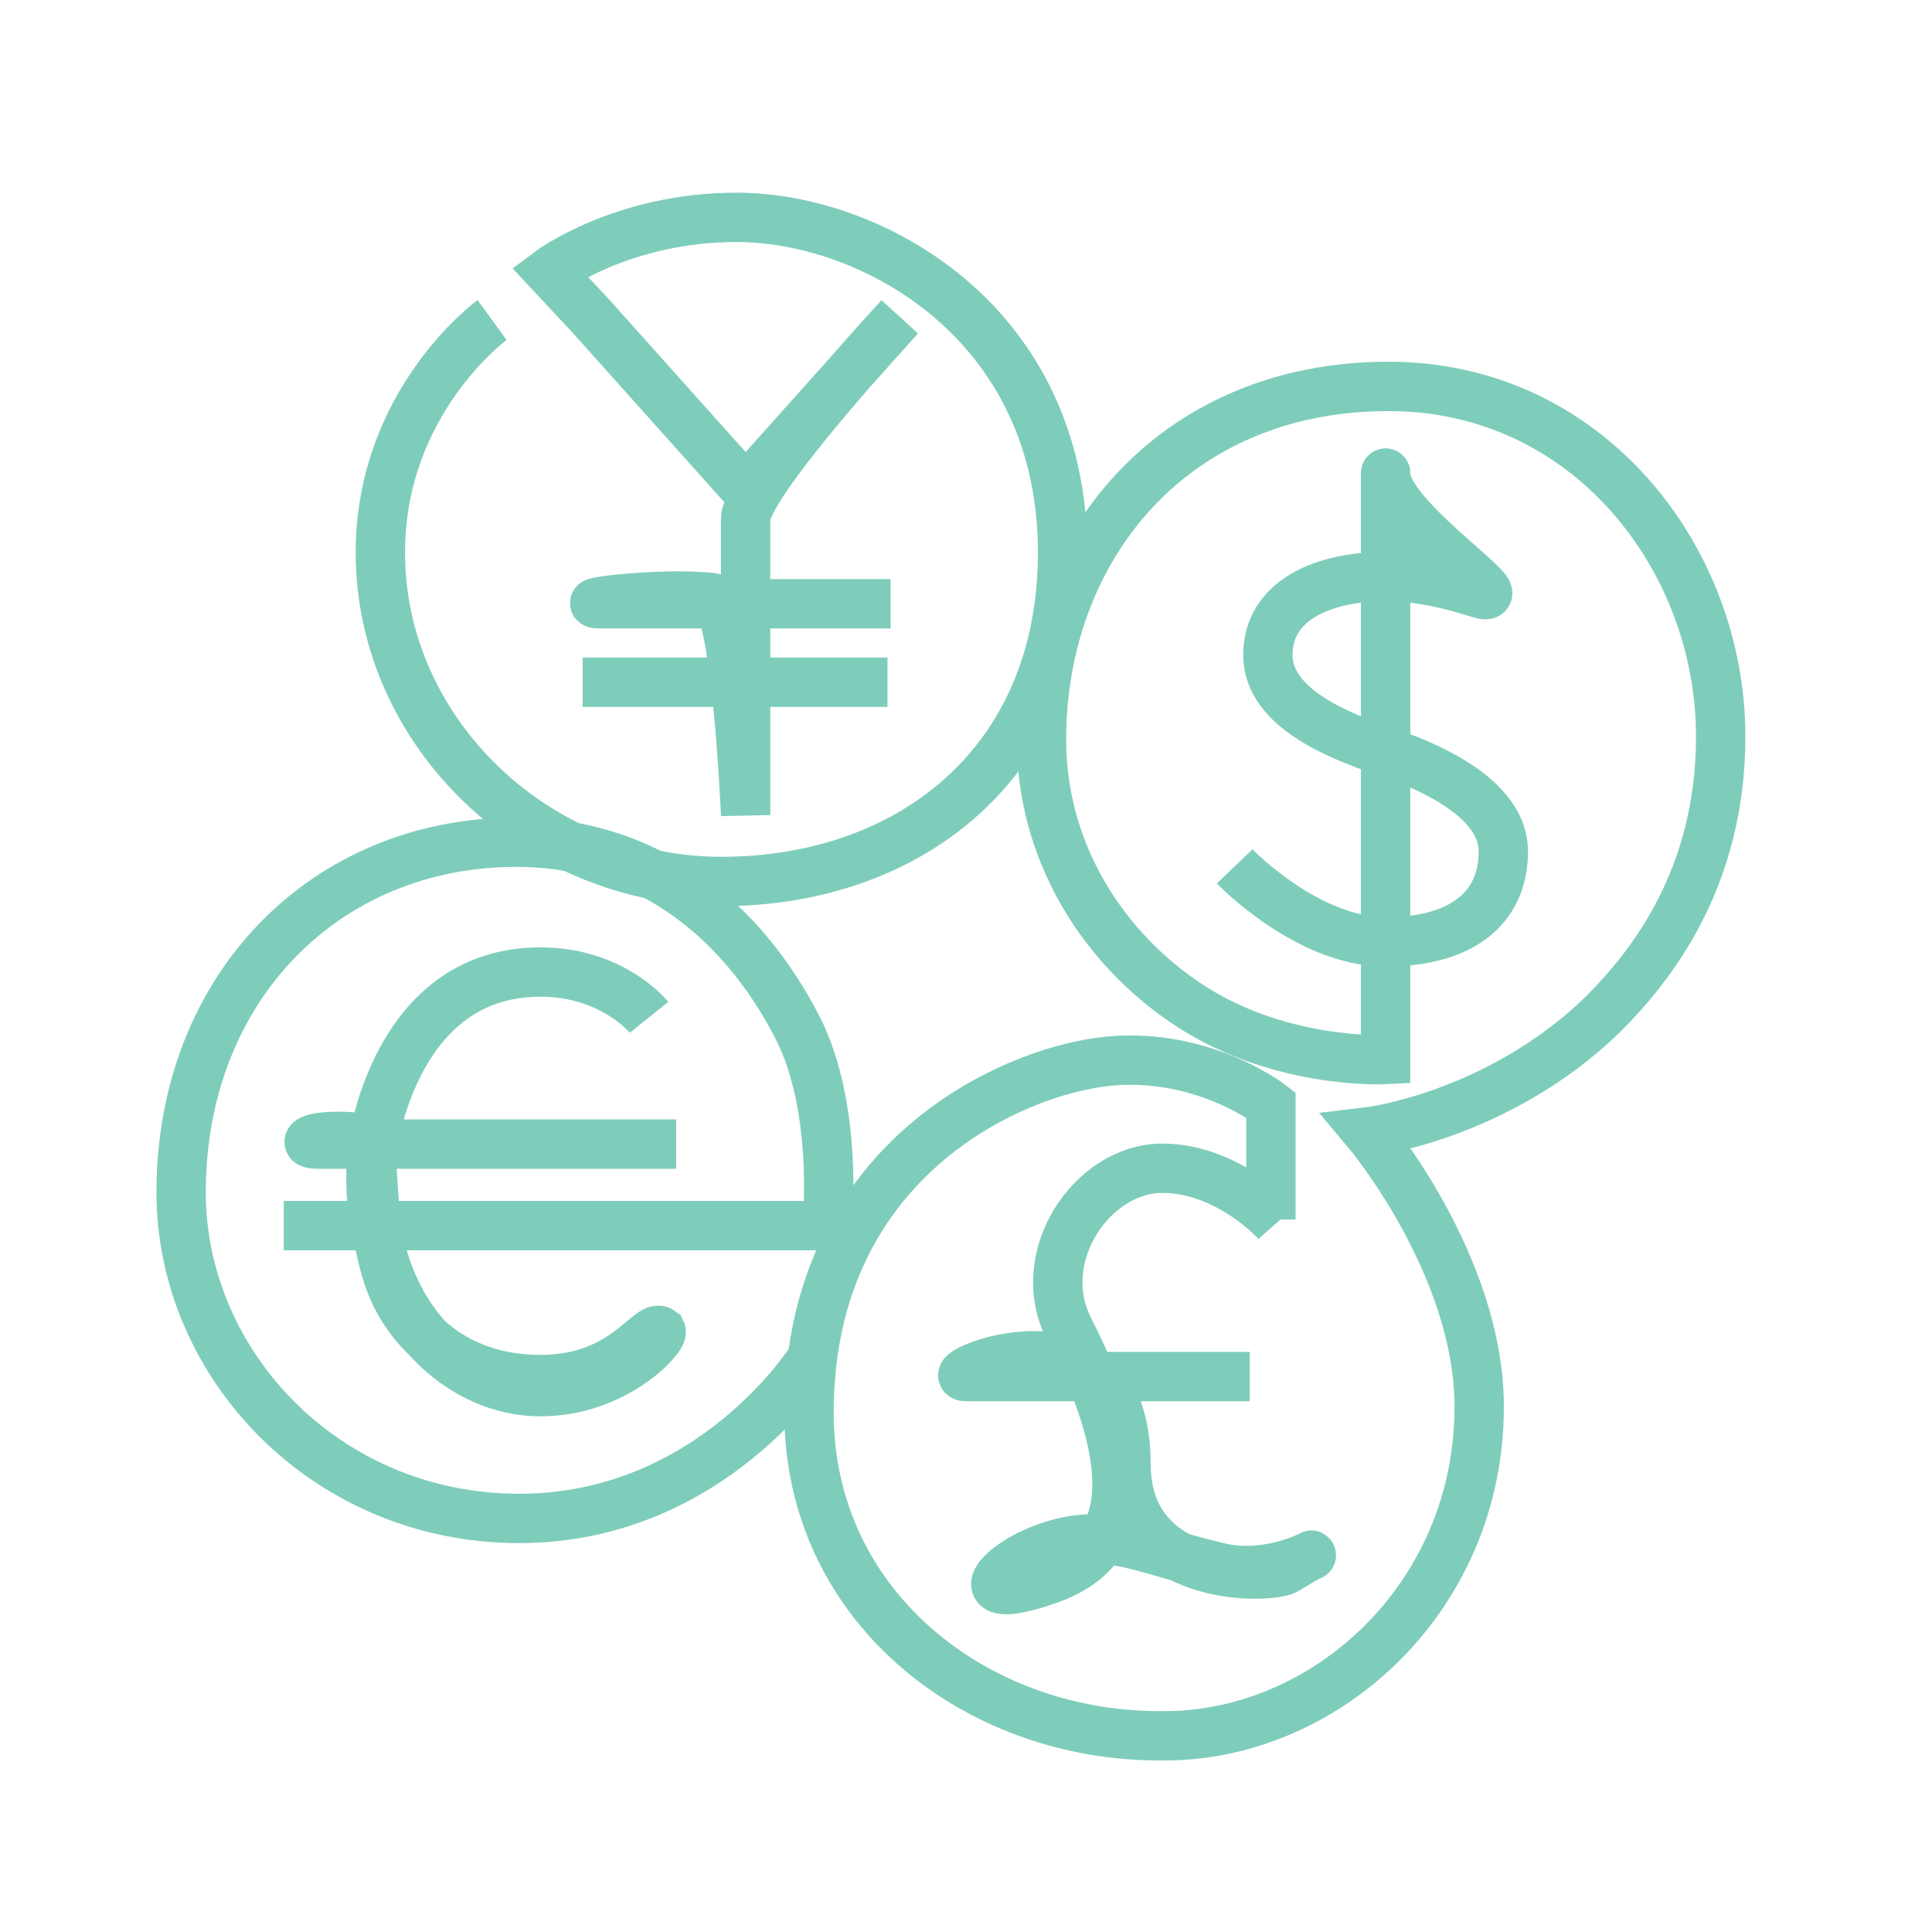
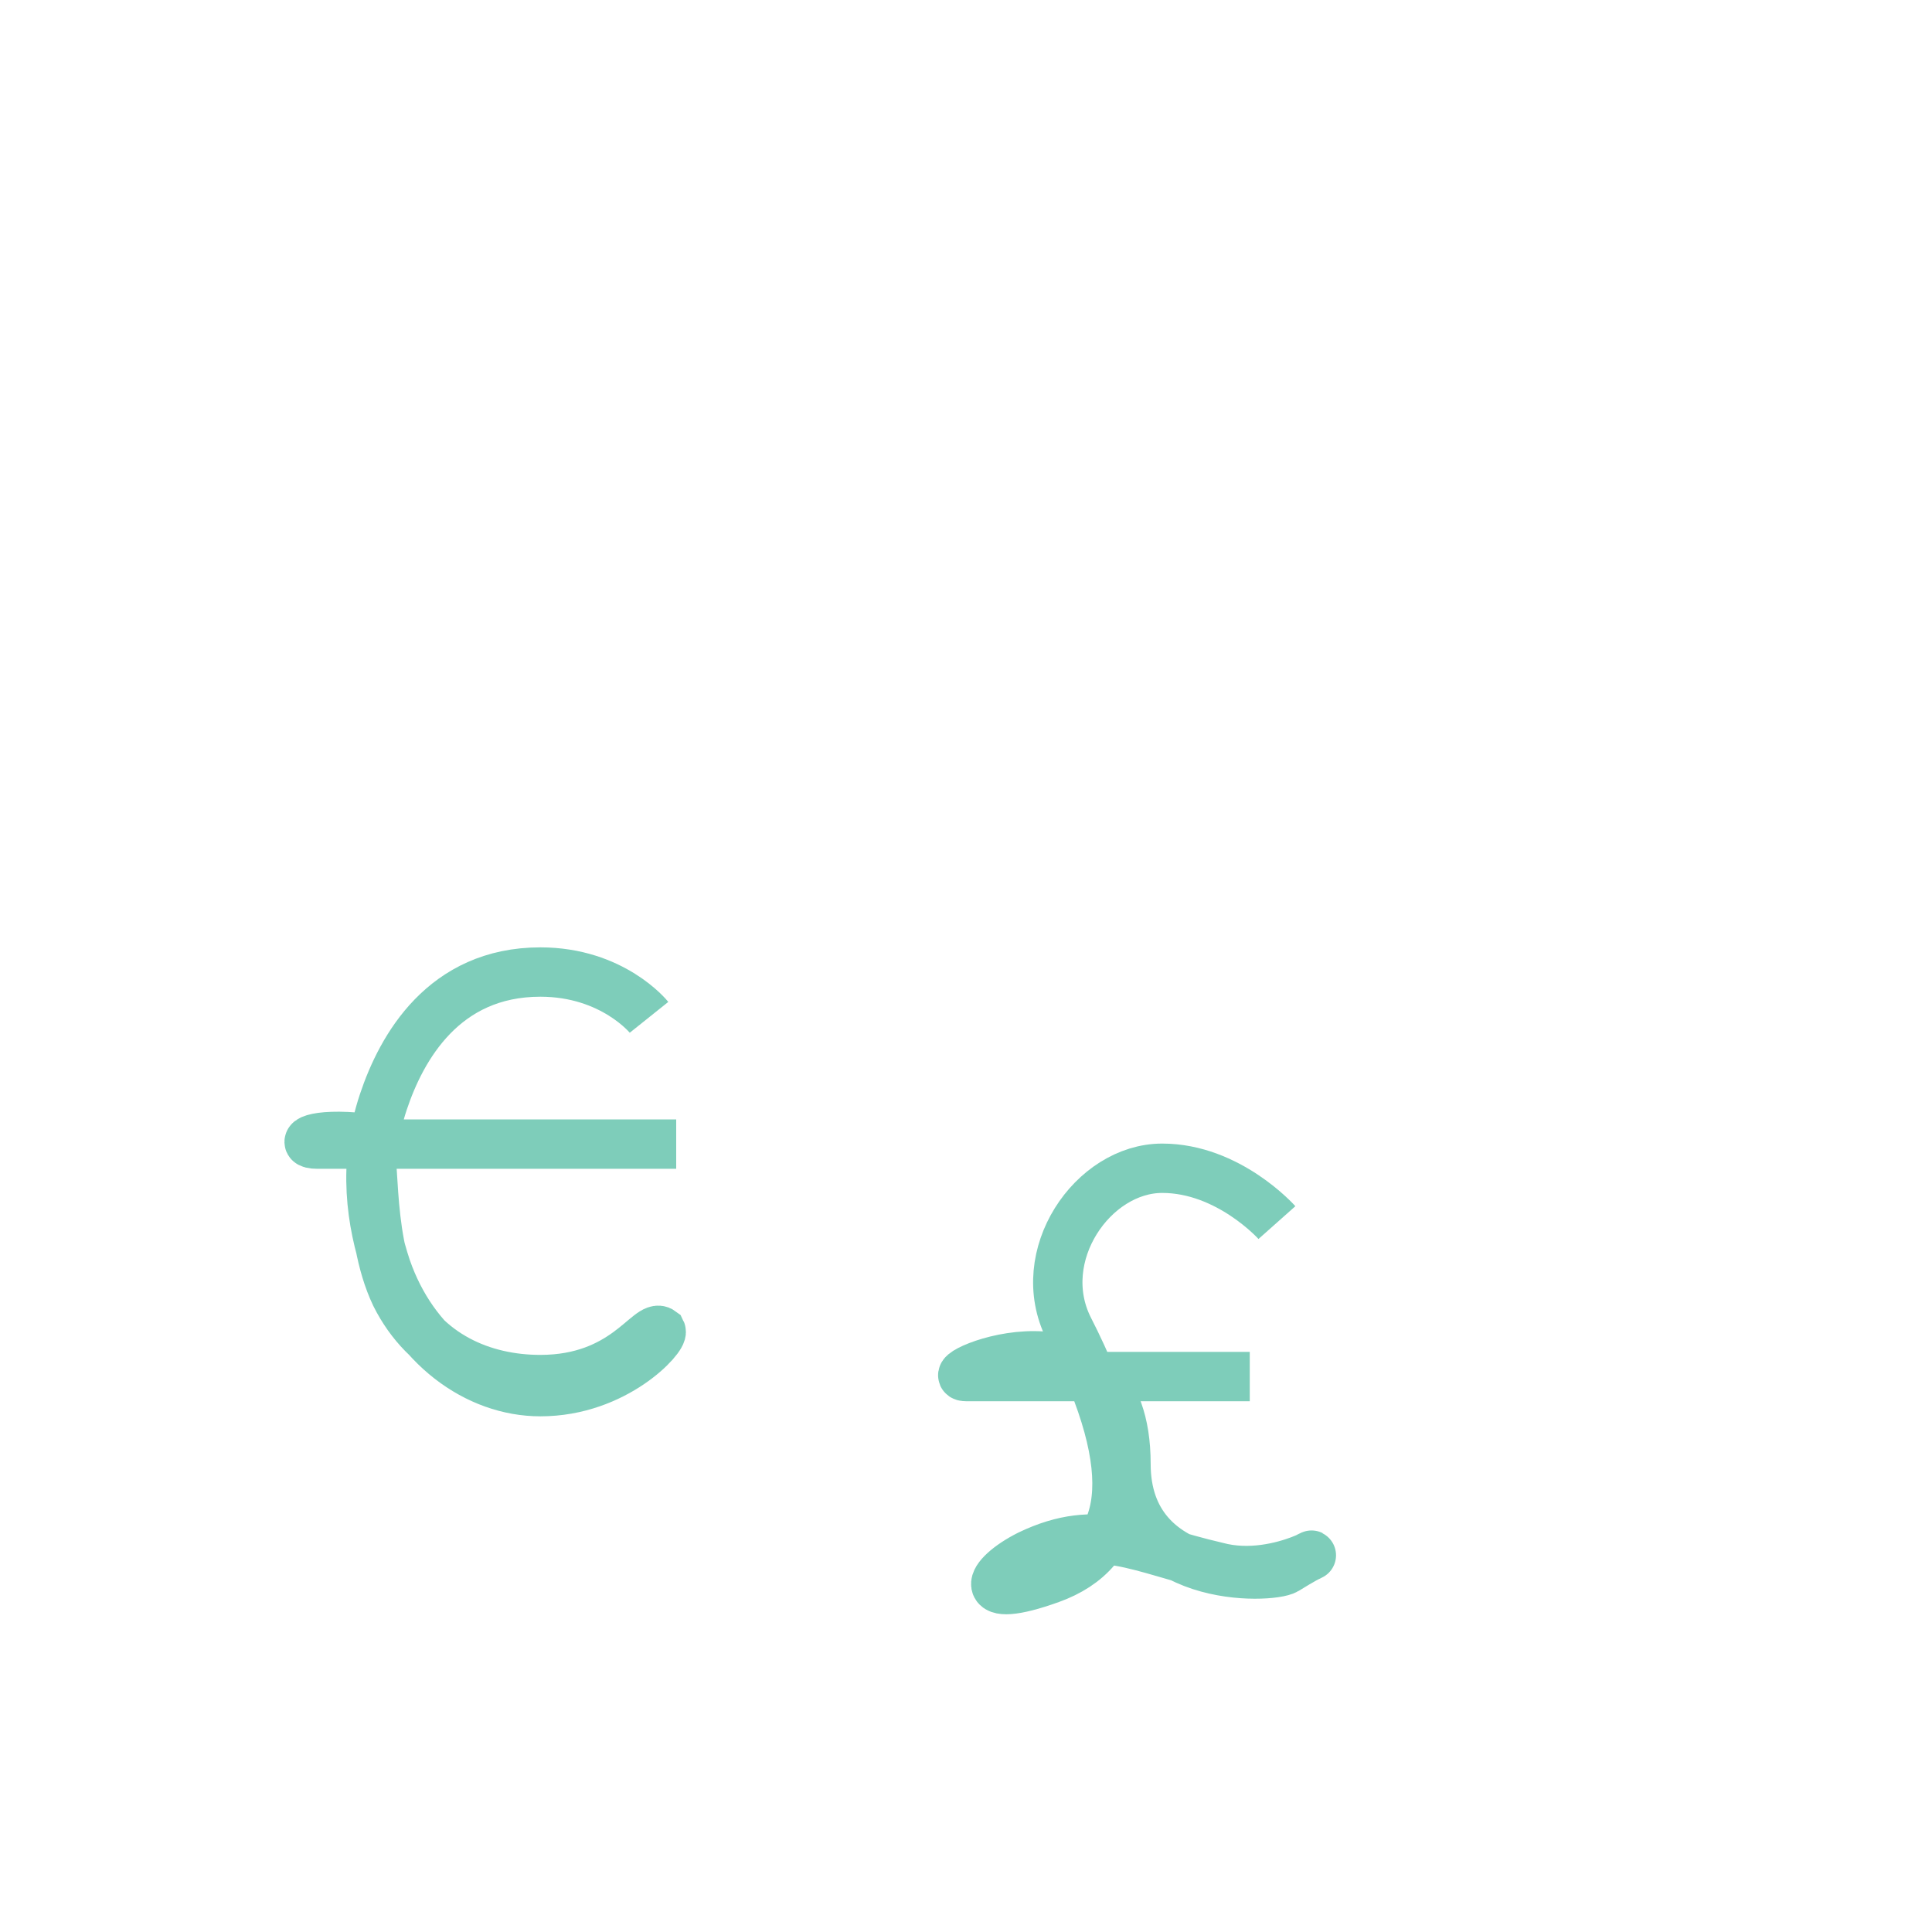
<svg xmlns="http://www.w3.org/2000/svg" width="64" height="64" viewBox="0 0 64 64" fill="none">
  <path d="M42.3 40.5C42.3 40.5 40.7 38.7 38.5 38.7C36.2 38.7 34.2 41.6 35.4 44C37.9 48.9 37.3 51.4 34.8 52.3C32.3 53.2 32.7 52.2 34.1 51.5C36.4 50.4 37.7 51.3 40.3 51.9C42.5 52.5 44.7 50.7 42.6 52C42.1 52.3 37.3 52.5 37.3 48.5C37.3 42.8 31 45.6 32 45.6C33.1 45.6 41.4 45.6 41.4 45.6" stroke="#7ECDBA" stroke-width="1.635" stroke-miterlimit="10" />
-   <path d="M29.5 20C29.5 20 21 20 19.9 20C18.9 20 21.9 19.6 23.6 19.8C24.4 19.9 24.7 27 24.7 27C24.7 19.5 24.7 19.5 24.7 17.2C24.7 16 29.8 10.5 29.8 10.5L24.7 16.2L19.6 10.5L18.2 9C18.2 9 20.6 7.2 24.4 7.2C28.9 7.2 35.2 10.7 35.2 18.3C35.2 25.3 30.1 29.2 23.9 29.2C17.8 29.2 12.6 24.3 12.6 18.3C12.6 13.3 16.3 10.6 16.3 10.6" stroke="#7ECDBA" stroke-width="1.635" stroke-miterlimit="10" />
-   <path d="M42.1 40.4V36.6C42.1 36.6 39.4 34.5 35.8 35.3C32.5 36 26.8 39.1 26.8 46.8C26.8 53.2 32.3 57.5 38.4 57.5C43.8 57.6 49 53 49 46.6C49 41.9 45.3 37.5 45.3 37.5C45.3 37.5 49.6 37 53.1 33.6C54.7 32 57 29.1 57 24.4C57 18.5 52.6 12.8 46 12.8C38.8 12.8 34.5 18.2 34.5 24.5C34.5 28.1 36.4 31.2 39.1 33.1C42.2 35.3 45.9 35.1 45.9 35.1C45.9 35.1 45.9 14.8 45.9 15.7C45.9 17.1 49.9 19.7 49.2 19.7C49 19.7 47.6 19.1 45.9 19.1C43.8 19.1 42 19.9 42 21.7C42 23.5 44.5 24.4 45.6 24.8C47.2 25.3 49.8 26.4 49.8 28.2C49.8 30.1 48.4 31.2 45.9 31.2C43.3 31.2 40.9 28.7 40.9 28.7" stroke="#7ECDBA" stroke-width="1.635" stroke-miterlimit="10" />
-   <path d="M29.4 22.6H19.3" stroke="#7ECDBA" stroke-width="1.635" stroke-miterlimit="10" />
  <path d="M22.4 37.9C22.4 37.9 11.1 37.9 10.5 37.9C9.9 37.9 10.3 37.5 12.1 37.7C12.5 37.8 12.1 40.8 13.1 42.9C14.1 44.9 16 45.7 17.9 45.7C20.7 45.7 21.5 43.8 21.9 44.1C22 44.3 20.4 46.1 17.9 46.1C15.8 46.1 13.7 44.6 12.8 42C12.3 40.5 12 38.6 12.7 36.5C13.3 34.7 14.7 32.2 17.9 32.2C20.3 32.2 21.5 33.7 21.5 33.7" stroke="#7ECDBA" stroke-width="1.635" stroke-miterlimit="10" />
-   <path d="M26.9 45C26.9 45 23.6 50.3 17.2 50.3C10.8 50.3 6 45.2 6 39.5C6 32.7 10.8 27.9 17.1 27.9C22 27.9 24.9 31.1 26.4 34C27.8 36.7 27.4 40.6 27.4 40.6H9.4" stroke="#7ECDBA" stroke-width="1.635" stroke-miterlimit="10" />
</svg>